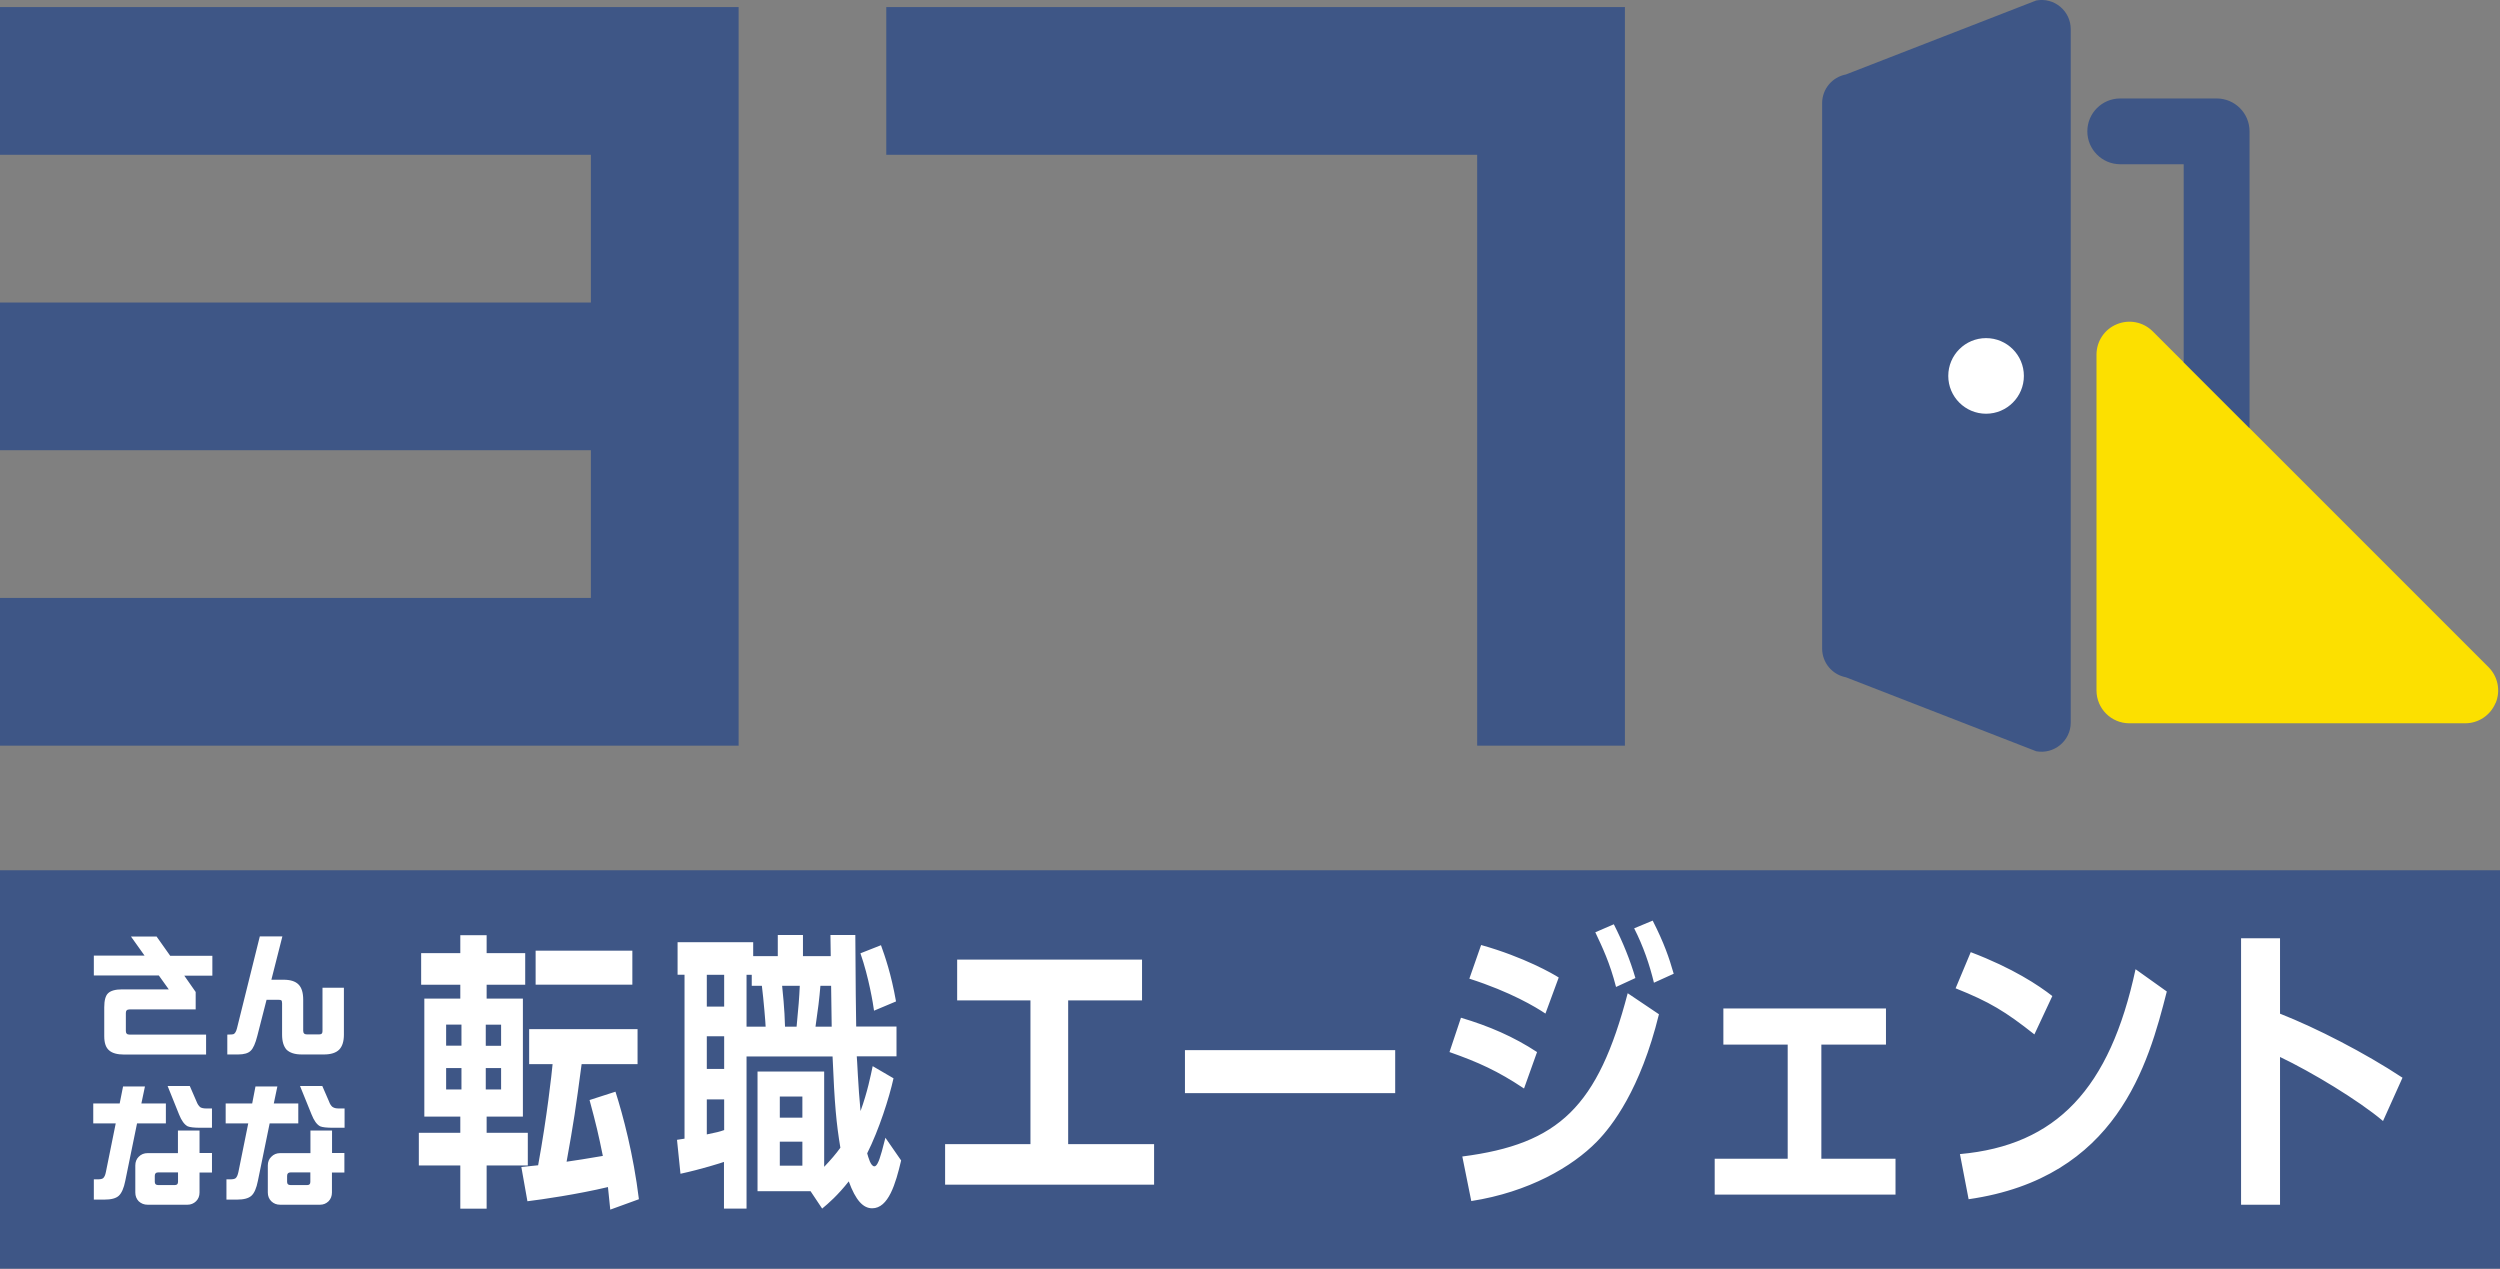
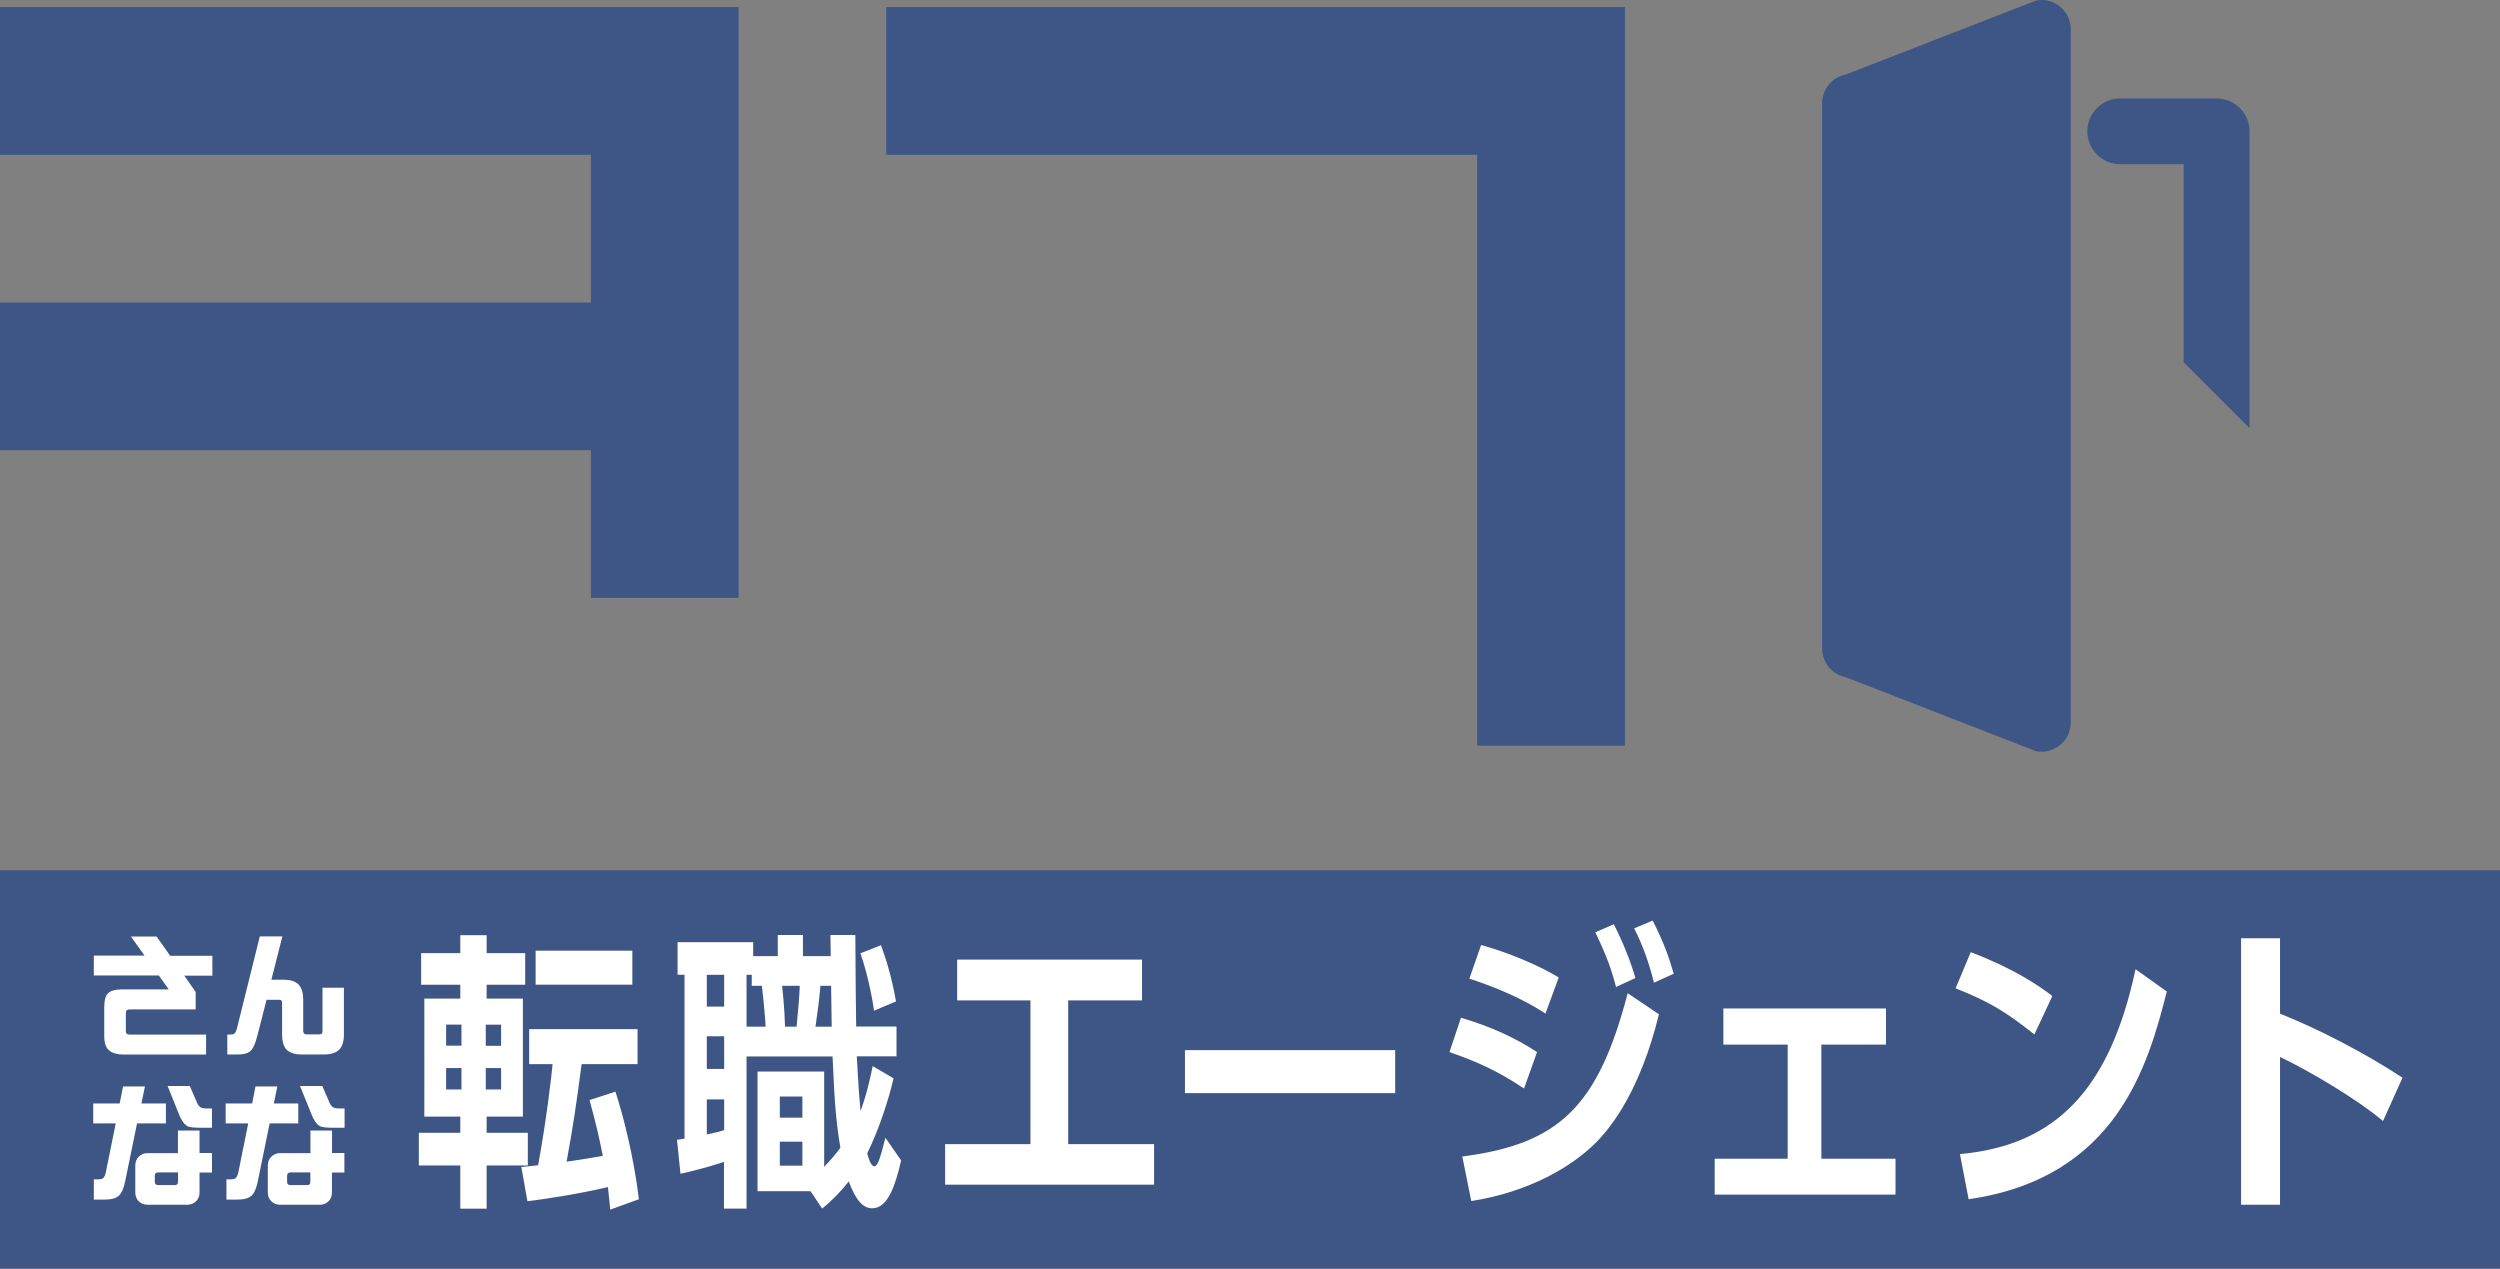
<svg xmlns="http://www.w3.org/2000/svg" id="_レイヤー_2" data-name="レイヤー 2" viewBox="0 0 259.23 131.55">
  <rect x="0" y="0" width="259.23" height="131.55" fill="#808080" stroke="none" />
  <defs>
    <style>
      .cls-1 {
        fill: #3e5686;
      }

      .cls-2 {
        fill: #fff;
      }

      .cls-3 {
        fill: #fce000;
      }
    </style>
  </defs>
  <g id="design">
    <g>
      <g>
-         <path class="cls-3" d="M258.77,72.89c-.53,1.28-1.77,2.11-3.15,2.11h-34.82c-1.89,0-3.41-1.53-3.41-3.41v-34.82c0-1.38.83-2.63,2.11-3.15,1.28-.53,2.74-.24,3.72.74l3.22,3.22,6.83,6.83,24.77,24.77c.98.98,1.27,2.44.74,3.72Z" />
-         <path class="cls-1" d="M153.17,16.05h-61.27s0-15.32,0-15.32h76.59s0,76.59,0,76.59h-15.32s0-61.28,0-61.28ZM76.59.73H0s0,15.32,0,15.32h61.27s0,15.32,0,15.32H0s0,15.31,0,15.31h61.27s0,15.32,0,15.32H0s0,15.32,0,15.32h76.59s0-76.59,0-76.59ZM219.84,17.03h6.59v20.54l6.83,6.83V13.62c0-1.89-1.53-3.41-3.41-3.41h-10c-1.89,0-3.41,1.53-3.41,3.41s1.53,3.41,3.41,3.41ZM188.94,67.25V10.7c0-1.46,1.04-2.71,2.47-2.98L211.14.05c1.86-.35,3.58,1.08,3.58,2.98v71.89c0,1.89-1.72,3.32-3.58,2.98l-19.73-7.67c-1.43-.27-2.47-1.52-2.47-2.98ZM259.23,90.24v41.31H0v-41.31h259.23Z" />
+         <path class="cls-1" d="M153.17,16.05h-61.27s0-15.32,0-15.32h76.59s0,76.59,0,76.59h-15.32s0-61.28,0-61.28ZM76.59.73H0s0,15.32,0,15.32h61.27s0,15.32,0,15.32H0s0,15.31,0,15.31h61.27s0,15.32,0,15.32H0h76.59s0-76.59,0-76.59ZM219.84,17.03h6.59v20.54l6.83,6.83V13.62c0-1.89-1.53-3.41-3.41-3.41h-10c-1.89,0-3.41,1.53-3.41,3.41s1.53,3.41,3.41,3.41ZM188.94,67.25V10.7c0-1.46,1.04-2.71,2.47-2.98L211.14.05c1.86-.35,3.58,1.08,3.58,2.98v71.89c0,1.89-1.72,3.32-3.58,2.98l-19.73-7.67c-1.43-.27-2.47-1.52-2.47-2.98ZM259.23,90.24v41.31H0v-41.31h259.23Z" />
      </g>
      <path class="cls-2" d="M61.13,114.06c.69,2.55.93,3.58,1.38,5.8-1.92.33-2.55.42-3.76.6.72-3.97.96-5.59,1.56-10.12h5.8v-3.63h-11.24v3.63h2.43c-.09.96-.57,5.41-1.5,10.49-.39.03-.51.06-1.74.18l.63,3.55c1.5-.18,5.2-.72,8.35-1.47.09.78.12,1.2.24,2.34l2.97-1.08c-.57-4.66-1.65-8.71-2.43-11.15l-2.7.87ZM54.73,120.85h-4.27v4.48h-2.73v-4.48h-4.3v-3.39h4.3v-1.68h-3.73v-12.23h3.73v-1.44h-4.06v-3.28h4.06v-1.86h2.73v1.86h4v3.28h-4v1.44h3.76v12.23h-3.76v1.68h4.27v3.39ZM50.37,108.44h1.59v-2.19h-1.59v2.19ZM47.85,110.75h-1.59v2.22h1.59v-2.22ZM47.85,106.24h-1.59v2.19h1.59v-2.19ZM51.96,112.97v-2.22h-1.59v2.22h1.59ZM65.57,98.58h-10.03v3.52h10.03v-3.52ZM92.91,103.84c-.51-2.88-1.14-4.66-1.56-5.83l-2.13.84c.87,2.49,1.32,5.26,1.41,5.95l2.28-.96ZM91.82,117.99l1.62,2.34c-.57,2.43-1.32,4.96-3,4.96-.93,0-1.71-.81-2.43-2.79-1.14,1.44-2.1,2.28-2.76,2.82l-1.2-1.8h-5.5v-12.41h6.91v9.88c.66-.69,1.23-1.35,1.68-1.98-.42-2.52-.6-4.45-.81-9.46h-8.92v15.77h-2.34v-4.84c-.24.09-2.31.75-4.51,1.23l-.36-3.52c.12-.03.66-.09.78-.12v-17h-.72v-3.37h7.84v1.44h2.55v-2.19h2.61v2.19h2.88c0-.15-.03-1.92-.03-2.19h2.58c.03,6.16.06,7.09.09,9.49h4.18v3.09h-4.12c.03.12.15,3.28.39,5.68.72-1.98,1.05-3.67,1.26-4.66l2.16,1.26c-.45,2.04-1.5,5.32-2.73,7.78.12.42.36,1.35.75,1.35.24,0,.45-.54.54-.81.18-.57.24-.72.6-2.16ZM75.09,114h-1.8v3.63c1.02-.21,1.29-.27,1.8-.45v-3.18ZM75.09,107.45h-1.8v3.39h1.8v-3.39ZM75.09,101.08h-1.8v3.3h1.8v-3.3ZM79.39,106.46c0-.27-.21-2.82-.39-4.24h-1.05v-1.14h-.54v5.38h1.98ZM82.93,102.22h-1.83c.03.27.27,2.52.3,4.24h1.2c.21-2.16.27-2.94.33-4.24ZM86.24,106.46c0-.66-.06-3.64-.06-4.24h-1.11c-.12,1.41-.24,2.4-.51,4.24h1.68ZM83.2,118.38h-2.34v2.49h2.34v-2.49ZM83.2,113.7h-2.34v2.19h2.34v-2.19ZM110.76,103.73h7.66v-4.23h-19.17v4.23h7.6v14.91h-8.85v4.2h21.67v-4.2h-8.91v-14.91ZM122.87,113.35h21.8v-4.46h-21.8v4.46ZM169.45,96.26c.96,1.89,1.6,3.78,2.05,5.64l2.05-.93c-.48-1.67-.99-3.17-2.18-5.51l-1.92.8ZM159.38,109.09c-2.44-1.6-4.97-2.69-7.89-3.56l-1.19,3.56c3.01,1.06,5,1.96,7.73,3.78l1.35-3.78ZM151.63,119.92l.93,4.62c5.96-.93,10.48-3.56,13.02-6.16,1.57-1.6,4.52-5.39,6.44-13.21l-3.24-2.18c-3.08,11.77-7.12,15.64-17.15,16.93ZM169.58,101.42c-.54-1.86-1.31-3.75-2.24-5.58l-1.92.83c.74,1.57,1.51,3.17,2.15,5.67l2.02-.93ZM161.63,101.36c-.54-.35-3.59-2.12-8.05-3.37l-1.22,3.49c4.3,1.38,6.89,2.95,7.89,3.62l1.38-3.75ZM188.86,108.32h6.7v-3.75h-16.86v3.75h6.67v11.83h-7.57v3.72h18.75v-3.72h-7.69v-11.83ZM212.81,103.28c-1.44-1.12-4.07-2.88-8.46-4.55l-1.57,3.75c3.53,1.41,5.16,2.4,8.17,4.78l1.86-3.98ZM203.23,119.67l.9,4.68c15.39-2.21,18.63-13.98,20.55-21.54l-3.24-2.31c-2.66,12.41-8.21,18.27-18.21,19.17ZM236.42,105.11v-7.82h-4.04v27.63h4.04v-15.32c3.24,1.54,8.14,4.49,10.68,6.64l2.02-4.49c-3.94-2.6-8.94-5.16-12.7-6.64ZM25.99,108.96c.27-.25.49-.76.69-1.54l.96-3.75h1.21c.17,0,.27.02.31.05.06.04.09.15.09.32v3.24c0,.71.16,1.22.46,1.56.34.33.86.5,1.57.5h2.31c.72,0,1.25-.17,1.58-.5.33-.34.49-.86.49-1.56v-4.86s-2.22,0-2.22,0v4.46c0,.18-.04.29-.1.31-.05.05-.14.07-.26.07h-1.26c-.26,0-.38-.13-.38-.38v-3.22c0-.72-.16-1.25-.48-1.57-.33-.34-.85-.5-1.56-.5h-1.26l1.14-4.49h-2.34l-2.37,9.54c-.08.32-.2.51-.33.58-.08.04-.3.06-.67.06v2.06h1.12c.62,0,1.06-.13,1.31-.39ZM16.26,97.11h-2.68l1.41,1.98h-5.26s0,2.06,0,2.06h6.74l1.03,1.44h-4.84c-.7,0-1.19.14-1.46.41-.26.25-.39.74-.39,1.44v3.01c0,.7.17,1.19.51,1.47.31.28.83.43,1.57.43h8.48v-2.07h-7.95c-.25,0-.37-.13-.37-.37v-1.88c0-.24.12-.36.38-.36h6.86v-1.81s-1.18-1.69-1.18-1.69h2.91v-2.06s-4.37,0-4.37,0l-1.4-1.98ZM20.75,114.79c-.14-.11-.27-.3-.38-.59l-.69-1.59h-2.3l1.19,2.96c.25.63.55,1.04.89,1.22.23.1.68.15,1.34.15h1.18v-2s-.59,0-.59,0c-.29,0-.51-.05-.65-.15ZM17.2,116.49v-2.07h-2.54l.37-1.76h-2.27l-.35,1.76h-2.74s0,2.07,0,2.07h2.33l-1.02,5.04c-.06.32-.16.53-.29.64-.1.08-.29.12-.58.12h-.38v2.1h1.09c.71,0,1.21-.13,1.5-.4.29-.27.52-.78.67-1.54l1.22-5.96h2.96ZM34.42,119.56h1.29v2.02h-1.29v2.07c0,.37-.12.67-.35.91-.25.24-.54.36-.89.36h-4.13c-.37,0-.67-.12-.92-.36-.24-.24-.36-.54-.36-.91v-2.8c0-.37.12-.67.36-.9.25-.26.56-.38.92-.38h3.14v-2.34h2.24v2.34ZM32.18,121.57h-2.06c-.23,0-.35.12-.35.36v.62c0,.22.11.33.35.33h1.75c.21,0,.31-.11.31-.33v-.97ZM34.49,114.79c-.15-.11-.28-.31-.38-.59l-.69-1.59h-2.31l1.2,2.96c.25.63.54,1.04.89,1.22.23.1.68.15,1.35.15h1.18v-2s-.59,0-.59,0c-.3,0-.5-.05-.64-.15ZM30.93,116.49v-2.07h-2.54l.37-1.76h-2.27l-.34,1.76h-2.75v2.07h2.34l-1.02,5.04c-.07.32-.16.53-.29.64-.1.08-.29.12-.57.12h-.38v2.1s1.09,0,1.09,0c.71,0,1.2-.13,1.5-.4.3-.27.52-.78.67-1.54l1.22-5.96h2.97ZM20.69,119.56h1.29v2.02h-1.29v2.07c0,.37-.12.67-.36.91-.25.24-.55.36-.89.36h-4.13c-.37,0-.67-.12-.93-.36-.23-.24-.35-.54-.35-.91v-2.8c0-.37.12-.67.35-.9.25-.26.56-.38.93-.38h3.14s0-2.34,0-2.34h2.24v2.34ZM18.45,121.57h-2.06c-.23,0-.34.12-.34.36v.62c0,.22.12.33.34.33h1.75c.21,0,.32-.11.32-.33v-.97Z" />
-       <circle class="cls-2" cx="205.94" cy="38.98" r="3.92" />
    </g>
  </g>
</svg>